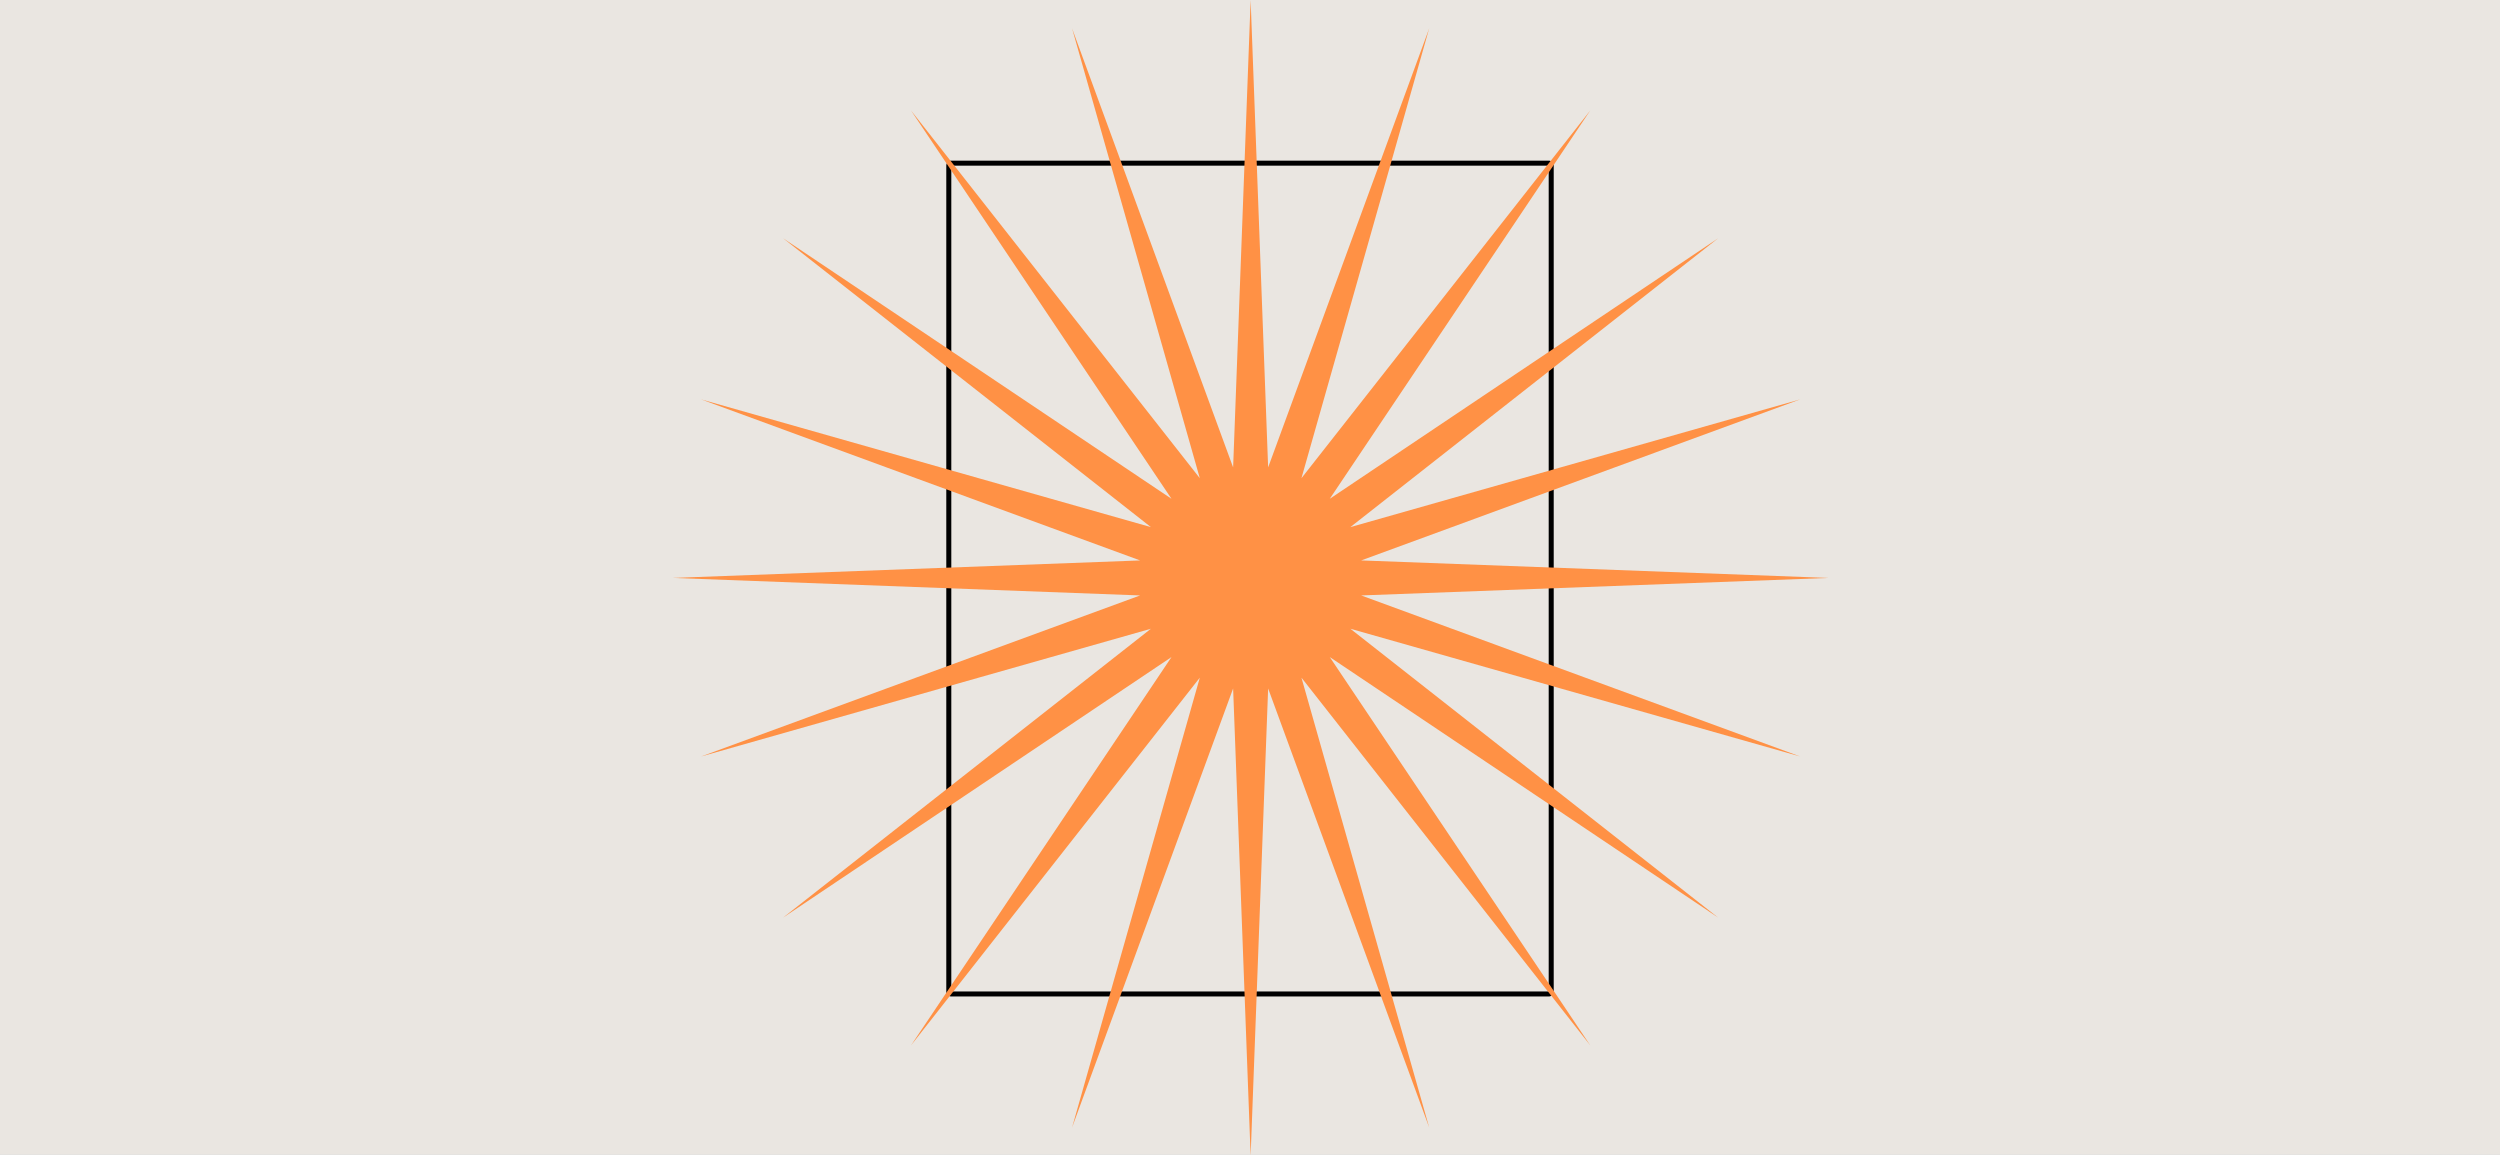
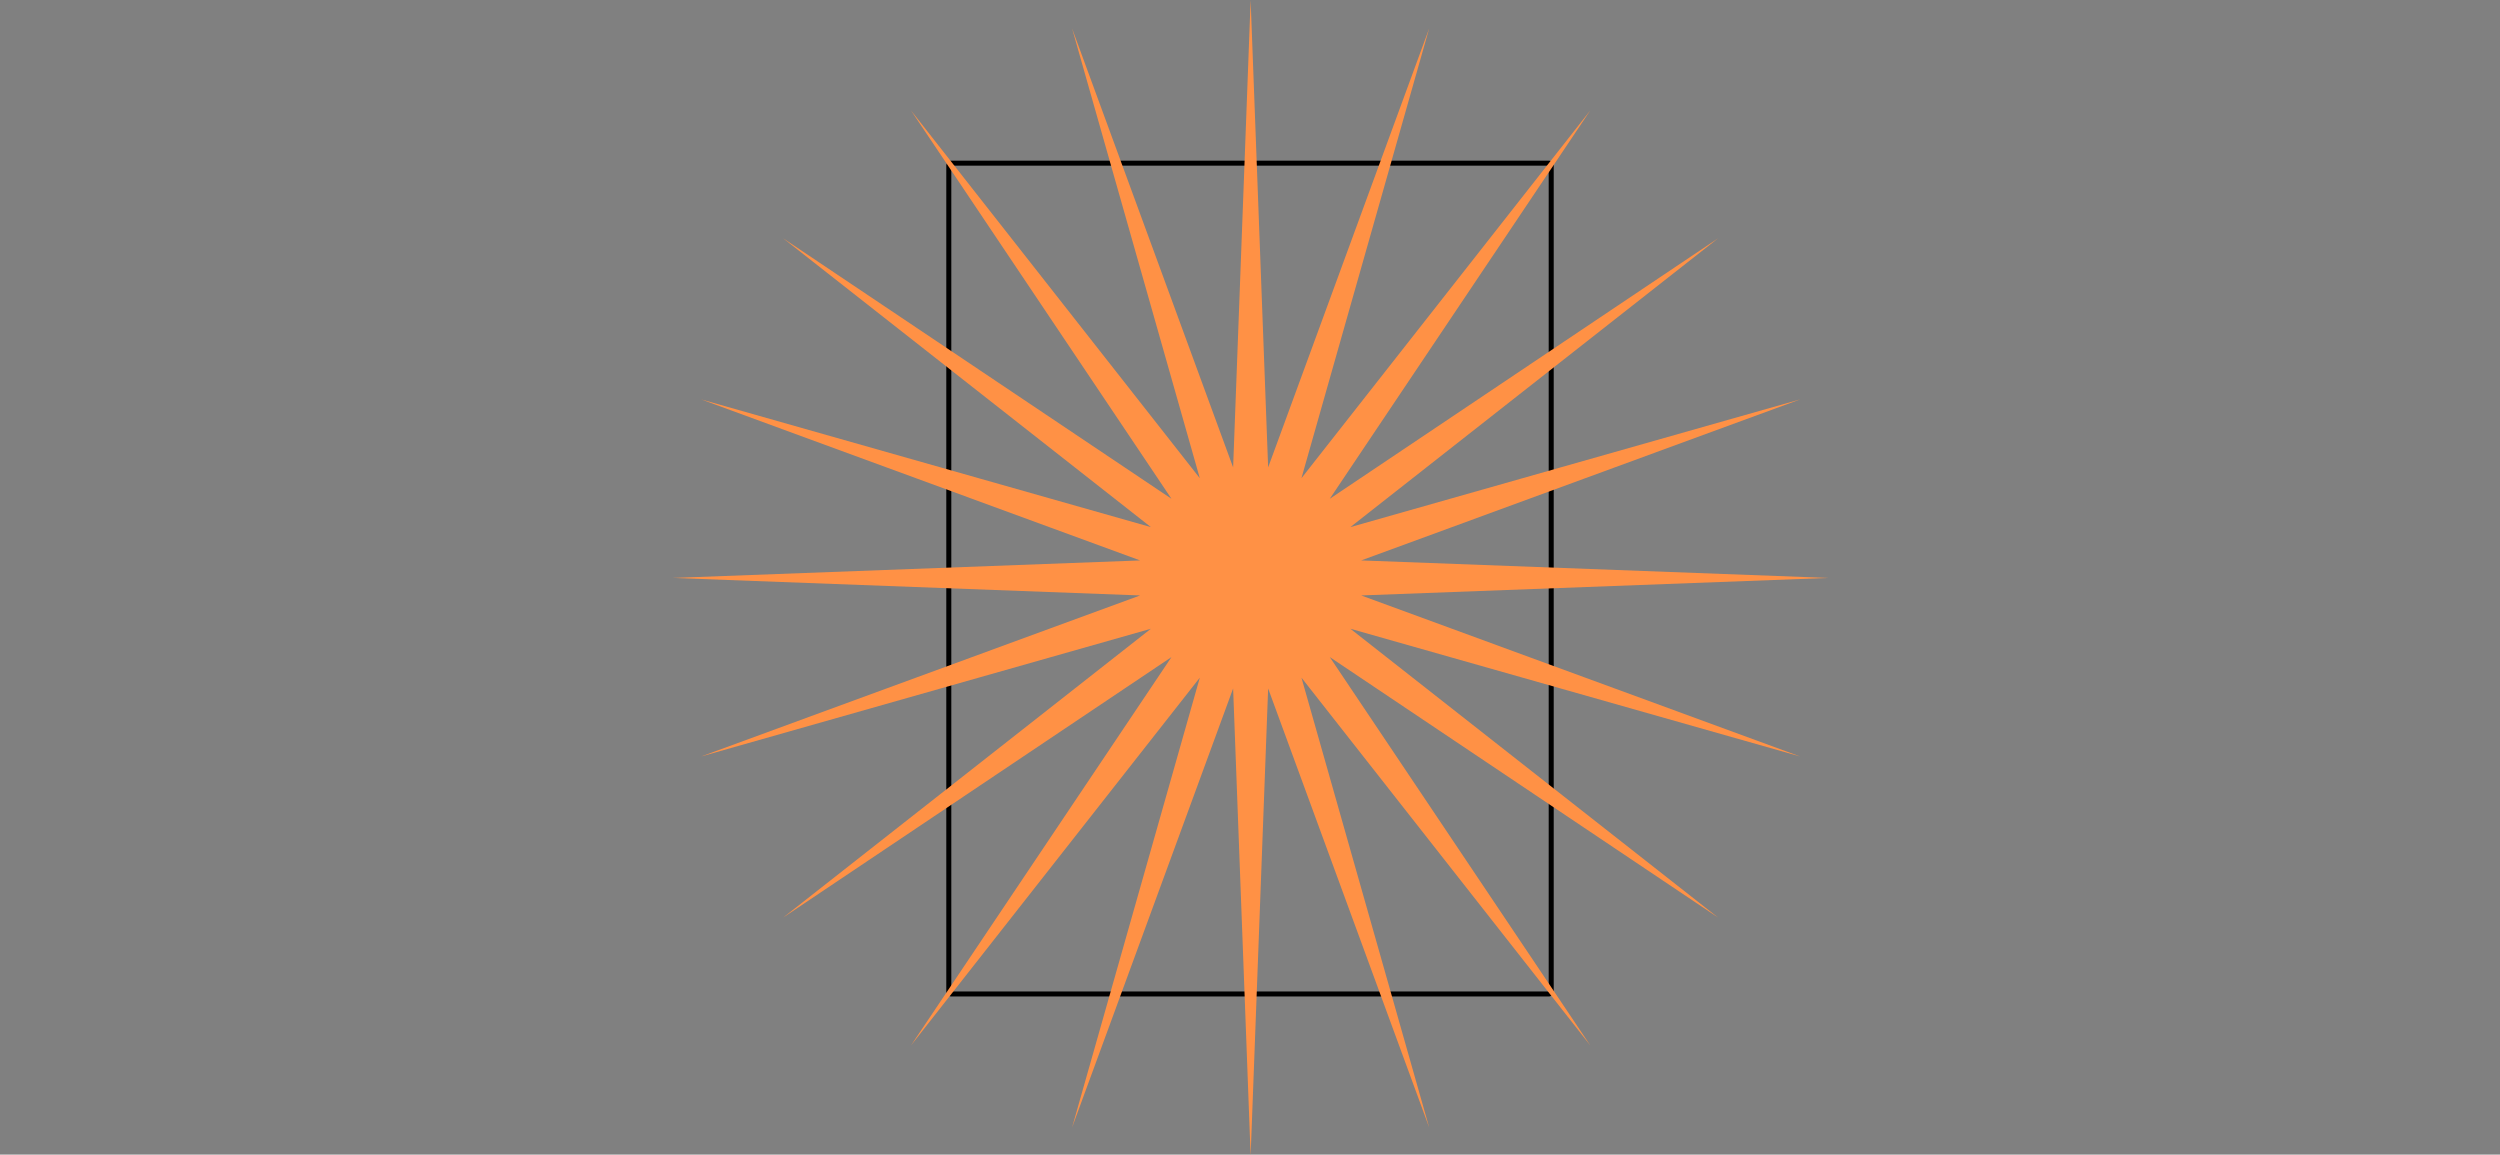
<svg xmlns="http://www.w3.org/2000/svg" width="1992" height="920" fill="none">
  <rect width="100%" height="100%" fill="#808080" stroke="none" />
  <g clip-path="url(#clip0_0_7834)">
-     <path fill="#fff" d="M0 0h1992v920H0z" />
-     <path fill="#EAE6E1" d="M0 0h1992v920H0z" />
    <path d="M756 132a2 2 0 012-2h476c1.1 0 2 .895 2 2v658c0 1.105-.9 2-2 2H758a2 2 0 01-2-2V132z" stroke="#000" stroke-width="4" />
    <path fill-rule="evenodd" clip-rule="evenodd" d="M996.5 0l-13.95 372.42L854.198 22.538l101.816 358.503L725.825 87.948 933.441 397.44 623.947 189.826l293.095 230.188-358.504-101.816L908.419 446.55 536 460.499l372.419 13.951-349.881 128.352 358.504-101.816-293.095 230.188 309.494-207.615-207.616 309.493 230.189-293.093-101.816 358.503L982.55 548.58 996.5 921l13.95-372.42 128.35 349.882-101.81-358.503 230.19 293.093-207.62-309.493 309.49 207.615-293.09-230.188 358.5 101.816-349.88-128.352L1457 460.499l-372.42-13.949 349.88-128.352-358.5 101.816 293.09-230.188-309.49 207.615 207.62-309.493-230.19 293.093L1138.8 22.538 1010.45 372.42 996.5 0z" fill="#FF9145" />
  </g>
  <defs>
    <clipPath id="clip0_0_7834">
      <path fill="#fff" d="M0 0h1992v920H0z" />
    </clipPath>
  </defs>
</svg>